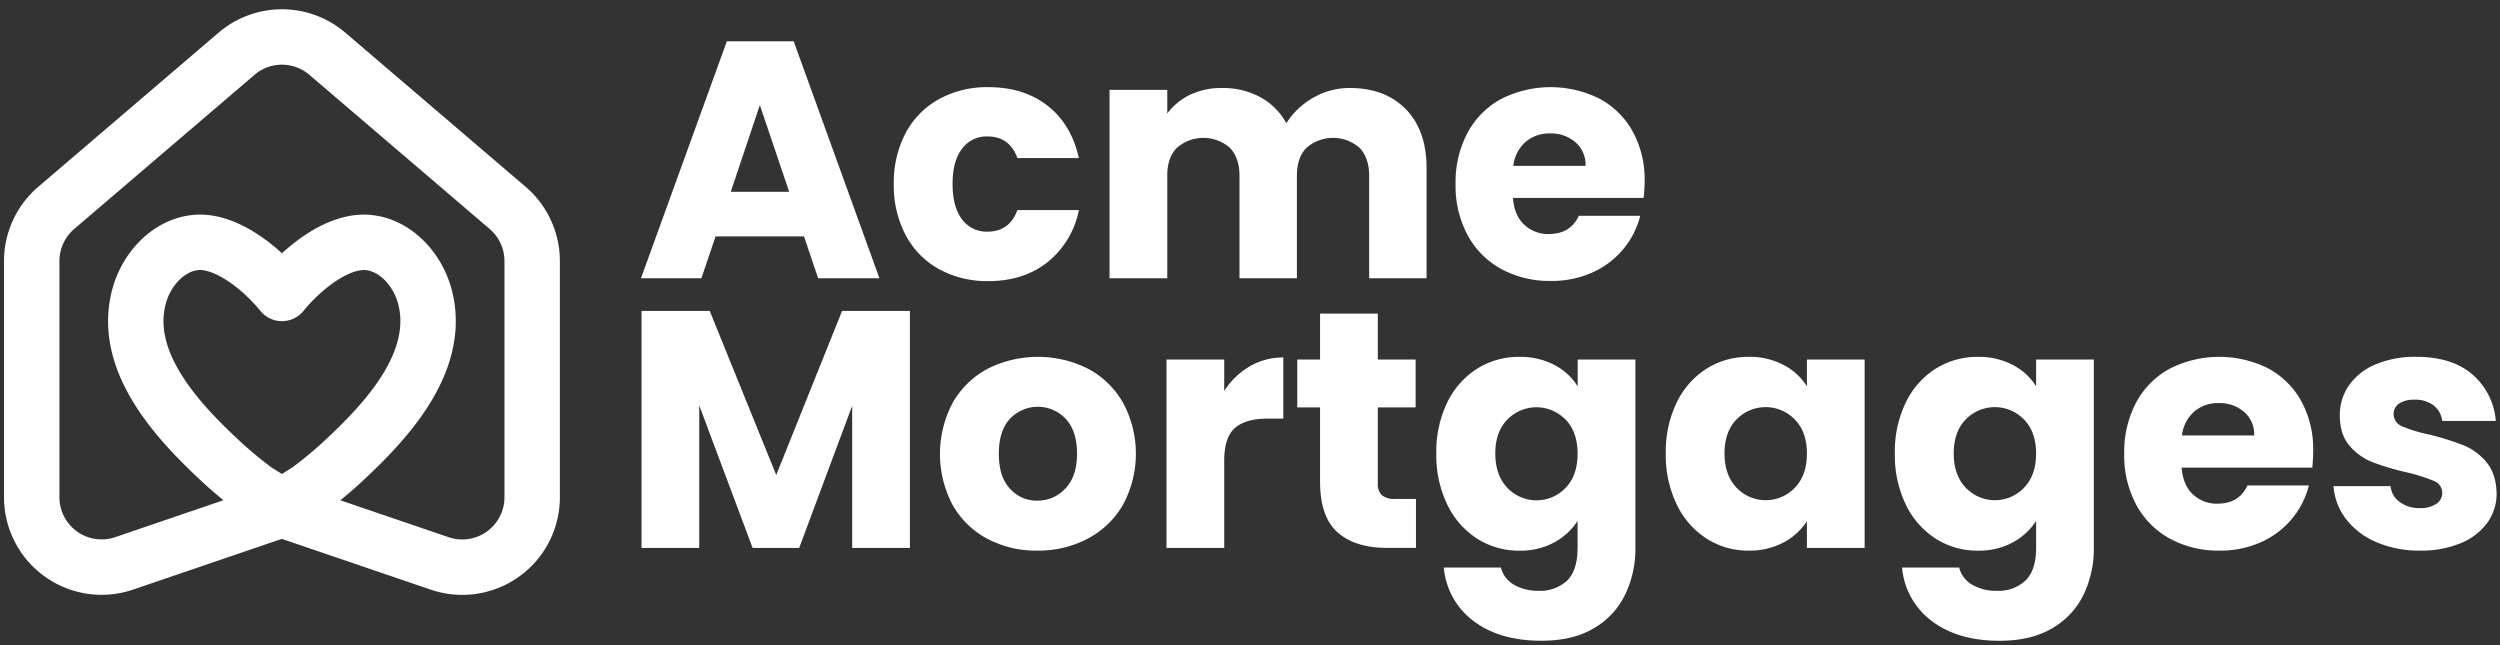
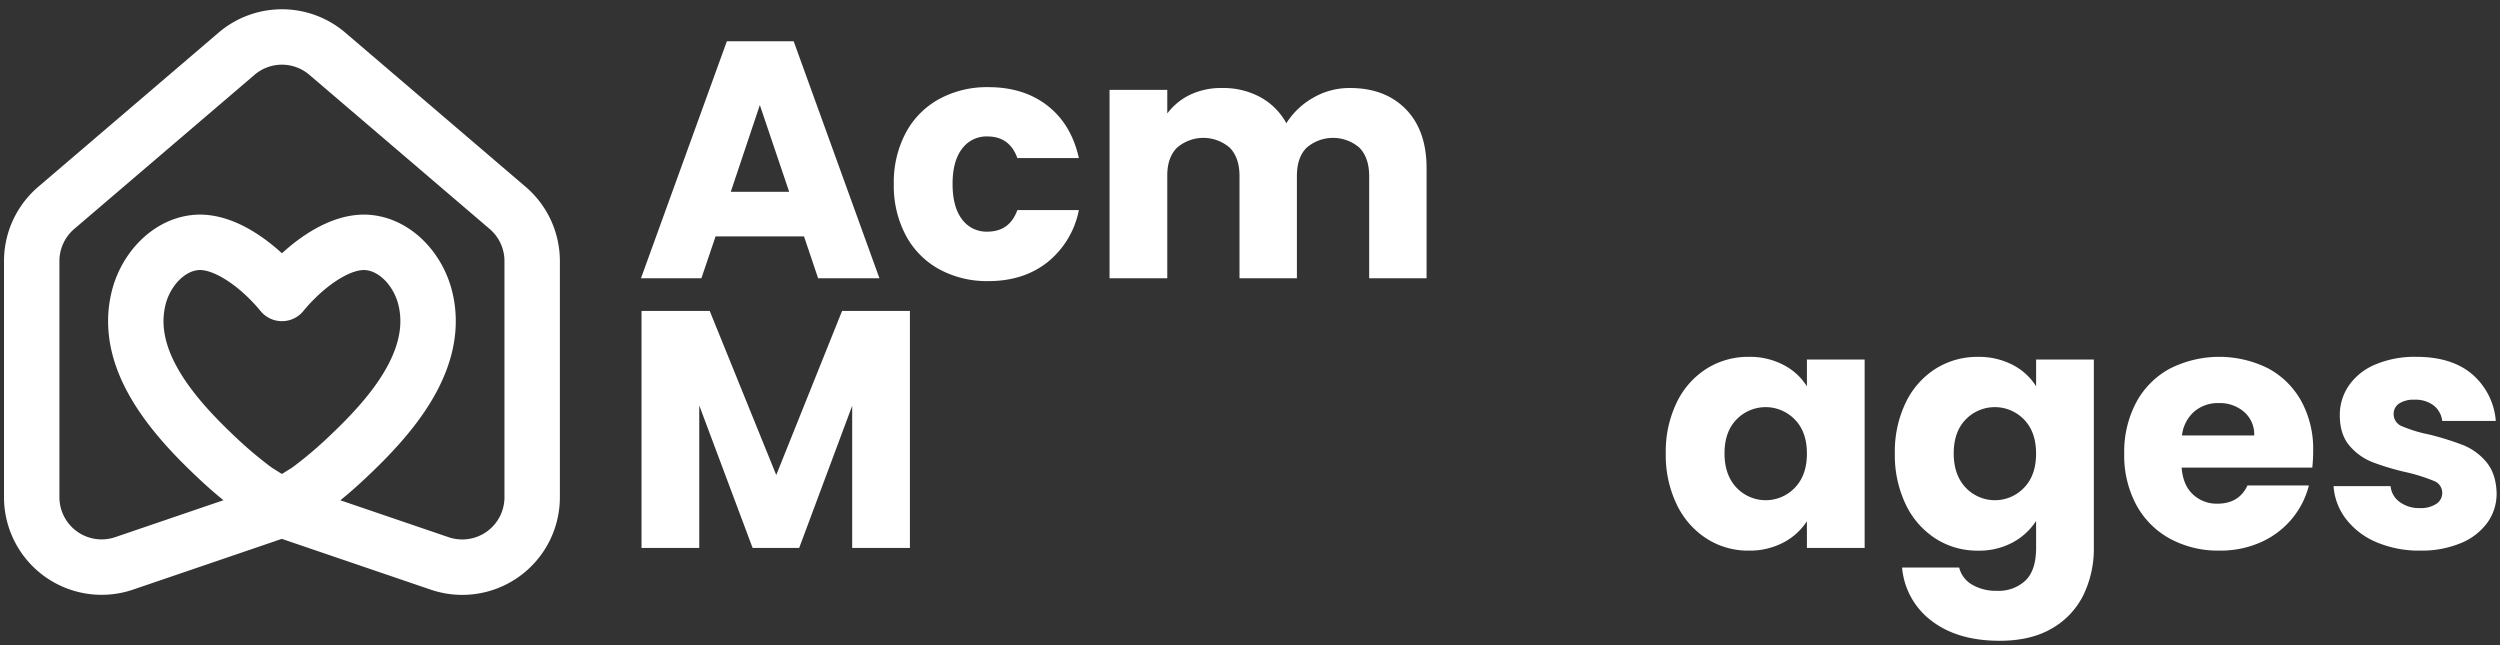
<svg xmlns="http://www.w3.org/2000/svg" id="Layer_1" data-name="Layer 1" viewBox="0 0 767 198">
  <rect x="0" y="0" width="767" height="198" fill="#333333" stroke="none" />
  <defs>
    <style>.cls-1{fill:#ffffff;}.cls-2{fill:none;stroke:#ffffff;stroke-linecap:round;stroke-linejoin:round;stroke-width:17px;}</style>
  </defs>
  <path class="cls-1" d="M246.67,72.52H219.54l-4.35,12.85H196.65L223,12.66h20.5l26.31,72.71H251Zm-4.55-13.67-9-26.62L224.2,58.85Z" />
  <path class="cls-1" d="M277.9,40.73a25.53,25.53,0,0,1,10.26-10.36,30.63,30.63,0,0,1,15.07-3.63q10.88,0,18.17,5.7T331,48.49H312.13c-1.59-4.41-4.66-6.63-9.21-6.63a9.29,9.29,0,0,0-7.77,3.79q-2.91,3.78-2.9,10.82t2.9,10.82a9.28,9.28,0,0,0,7.77,3.78q6.82,0,9.21-6.63H331a27.12,27.12,0,0,1-9.63,16q-7.35,5.81-18.12,5.8a30.63,30.63,0,0,1-15.07-3.62A25.53,25.53,0,0,1,277.9,72.21a32.34,32.34,0,0,1-3.68-15.74A32.31,32.31,0,0,1,277.9,40.73Z" />
  <path class="cls-1" d="M431.29,33.48q6.38,6.52,6.38,18.12V85.37H420.06V54c0-3.73-1-6.61-2.95-8.65a12.37,12.37,0,0,0-16.27,0c-2,2-2.95,4.92-2.95,8.65V85.37H380.28V54q0-5.59-2.95-8.65a12.36,12.36,0,0,0-16.26,0q-3,3.06-2.95,8.65V85.37H340.41V27.57h17.71v7.25a19,19,0,0,1,7-5.75A22.22,22.22,0,0,1,375,27a23.84,23.84,0,0,1,11.65,2.8,20,20,0,0,1,8,8A23.4,23.4,0,0,1,402.86,30a22.16,22.16,0,0,1,11.29-3Q424.92,27,431.29,33.48Z" />
-   <path class="cls-1" d="M504.26,60.72H464.18q.4,5.39,3.47,8.23a10.59,10.59,0,0,0,7.51,2.85q6.63,0,9.22-5.59h18.85A26,26,0,0,1,498,76.46a26.29,26.29,0,0,1-9.48,7.15,30.56,30.56,0,0,1-12.74,2.58,31,31,0,0,1-15.12-3.62A25.83,25.83,0,0,1,450.3,72.21a31.92,31.92,0,0,1-3.73-15.74,32.31,32.31,0,0,1,3.68-15.74,25.44,25.44,0,0,1,10.3-10.36,33.55,33.55,0,0,1,30.14-.11A25.38,25.38,0,0,1,500.9,40.31a30.52,30.52,0,0,1,3.67,15.23A44.75,44.75,0,0,1,504.26,60.72Zm-17.81-9.84a9.1,9.1,0,0,0-3.11-7.25,11.42,11.42,0,0,0-7.77-2.7,11.26,11.26,0,0,0-7.51,2.59,11.58,11.58,0,0,0-3.78,7.36Z" />
  <path class="cls-2" d="M94.51,150.43a130,130,0,0,0,11.58-9.69c6.86-6.44,15-14.72,20.12-24.12,4.24-7.76,6.46-16.29,4.26-25.17-2.1-8.51-8.82-16-17.07-17-9.52-1.2-20.62,7.88-26.9,15.58-6.28-7.7-17.38-16.78-26.9-15.58-8.25,1-15,8.53-17.07,17-2.2,8.88,0,17.41,4.26,25.17,5.15,9.4,13.26,17.68,20.12,24.12a130,130,0,0,0,11.58,9.69l11.15,7,45.26,15.43a21.45,21.45,0,0,0,28.37-20.3V80.09a21.47,21.47,0,0,0-7.51-16.3l-55.33-47.3a21.43,21.43,0,0,0-27.86,0L17.24,63.79a21.47,21.47,0,0,0-7.51,16.3v72.45a21.45,21.45,0,0,0,28.37,20.3L83.36,157.4Z" />
  <path class="cls-1" d="M279.16,95.39V168.1H261.45V124.49L245.19,168.1H230.9l-16.37-43.71V168.1H196.82V95.39h20.92l20.41,50.34,20.2-50.34Z" />
-   <path class="cls-1" d="M302.93,165.3a26.5,26.5,0,0,1-10.66-10.36,33.5,33.5,0,0,1,.05-31.43,26.7,26.7,0,0,1,10.77-10.41,34.27,34.27,0,0,1,30.66,0,26.83,26.83,0,0,1,10.77,10.41,33,33,0,0,1,0,31.38,26.91,26.91,0,0,1-10.88,10.41,32.47,32.47,0,0,1-15.38,3.63A31.9,31.9,0,0,1,302.93,165.3Zm23.93-15.43q3.57-3.74,3.57-10.67T327,128.53a11.76,11.76,0,0,0-17.14-.05q-3.42,3.68-3.42,10.72t3.37,10.67a10.91,10.91,0,0,0,8.44,3.73A11.57,11.57,0,0,0,326.86,149.87Z" />
-   <path class="cls-1" d="M383.36,112.43a20,20,0,0,1,10.36-2.75v18.75h-4.87q-6.63,0-9.94,2.85t-3.32,10V168.1H357.88V110.3h17.71v9.64A23.3,23.3,0,0,1,383.36,112.43Z" />
-   <path class="cls-1" d="M434.42,153.08v15h-9q-9.63,0-15-4.71T405,148V125H398V110.3H405V96.22h17.71V110.3h11.6V125h-11.6v23.2a4.85,4.85,0,0,0,1.24,3.73,6.06,6.06,0,0,0,4.14,1.14Z" />
-   <path class="cls-1" d="M476.94,112a18.24,18.24,0,0,1,7.09,6.53V110.3h17.71V168a32.43,32.43,0,0,1-3.16,14.45A24,24,0,0,1,489,192.75q-6.46,3.83-16.1,3.83-12.86,0-20.82-6.06a22.86,22.86,0,0,1-9.12-16.41h17.51a8.4,8.4,0,0,0,3.93,5.23,14.42,14.42,0,0,0,7.67,1.91,12,12,0,0,0,8.75-3.16Q484,174.94,484,168v-8.18a19.69,19.69,0,0,1-7.15,6.58,21.55,21.55,0,0,1-10.66,2.54,23.7,23.7,0,0,1-13-3.68,25.44,25.44,0,0,1-9.17-10.46,34.9,34.9,0,0,1-3.36-15.69,34.6,34.6,0,0,1,3.36-15.64,25.15,25.15,0,0,1,9.17-10.36,23.9,23.9,0,0,1,13-3.62A22.24,22.24,0,0,1,476.94,112Zm3.41,16.78a12.44,12.44,0,0,0-17.91-.05q-3.69,3.78-3.68,10.41t3.68,10.51a12.33,12.33,0,0,0,17.91,0Q484,145.84,484,139.2T480.35,128.74Z" />
  <path class="cls-1" d="M514.43,123.46a25.08,25.08,0,0,1,9.17-10.36,23.87,23.87,0,0,1,12.94-3.62A22.18,22.18,0,0,1,547.26,112a18.34,18.34,0,0,1,7.1,6.53V110.3h17.71v57.8H554.36v-8.18a19.21,19.21,0,0,1-7.2,6.52,22.21,22.21,0,0,1-10.72,2.49,23.48,23.48,0,0,1-12.84-3.68,25.37,25.37,0,0,1-9.17-10.46,34.77,34.77,0,0,1-3.37-15.69A34.47,34.47,0,0,1,514.43,123.46Zm36.25,5.28a12.45,12.45,0,0,0-17.92-.05q-3.68,3.78-3.68,10.41t3.68,10.51a12.34,12.34,0,0,0,17.92,0q3.68-3.82,3.68-10.46T550.68,128.74Z" />
  <path class="cls-1" d="M617.59,112a18.24,18.24,0,0,1,7.09,6.53V110.3h17.71V168a32.56,32.56,0,0,1-3.15,14.45,24.1,24.1,0,0,1-9.64,10.31q-6.47,3.83-16.1,3.83-12.86,0-20.82-6.06a22.86,22.86,0,0,1-9.12-16.41h17.51a8.4,8.4,0,0,0,3.93,5.23,14.45,14.45,0,0,0,7.67,1.91,12,12,0,0,0,8.75-3.16q3.27-3.15,3.26-10.1v-8.18a19.66,19.66,0,0,1-7.14,6.58,21.62,21.62,0,0,1-10.67,2.54,23.7,23.7,0,0,1-13-3.68,25.44,25.44,0,0,1-9.17-10.46,34.9,34.9,0,0,1-3.36-15.69,34.6,34.6,0,0,1,3.36-15.64,25.15,25.15,0,0,1,9.17-10.36,23.9,23.9,0,0,1,13-3.62A22.24,22.24,0,0,1,617.59,112ZM621,128.74a12.45,12.45,0,0,0-17.92-.05q-3.68,3.78-3.68,10.41t3.68,10.51a12.34,12.34,0,0,0,17.92,0q3.68-3.82,3.67-10.46T621,128.74Z" />
  <path class="cls-1" d="M709.41,143.45H669.32c.28,3.59,1.43,6.33,3.47,8.23a10.6,10.6,0,0,0,7.51,2.85q6.63,0,9.22-5.59h18.85a25.9,25.9,0,0,1-5.23,10.25,26.21,26.21,0,0,1-9.48,7.15,30.53,30.53,0,0,1-12.74,2.59,31,31,0,0,1-15.12-3.63,25.77,25.77,0,0,1-10.36-10.36,32,32,0,0,1-3.73-15.74,32.34,32.34,0,0,1,3.68-15.74A25.46,25.46,0,0,1,665.7,113.1a33.59,33.59,0,0,1,30.14-.1A25.21,25.21,0,0,1,706,123a30.53,30.53,0,0,1,3.68,15.23A46.94,46.94,0,0,1,709.41,143.45Zm-17.82-9.84a9.07,9.07,0,0,0-3.11-7.25,11.41,11.41,0,0,0-7.76-2.7,11.24,11.24,0,0,0-7.51,2.59,11.49,11.49,0,0,0-3.78,7.36Z" />
  <path class="cls-1" d="M729.08,166.34a23,23,0,0,1-9.32-7.1,18.67,18.67,0,0,1-3.83-10.1h17.5a6.72,6.72,0,0,0,2.8,4.87,9.91,9.91,0,0,0,6.11,1.87,8.68,8.68,0,0,0,5.13-1.3,4,4,0,0,0,1.81-3.36,3.88,3.88,0,0,0-2.59-3.68,52.79,52.79,0,0,0-8.39-2.64A79.15,79.15,0,0,1,728,141.84a17.85,17.85,0,0,1-7.15-5.07q-3-3.48-3-9.38a15.93,15.93,0,0,1,2.75-9.06,18.45,18.45,0,0,1,8.08-6.47,30.87,30.87,0,0,1,12.69-2.38q10.88,0,17.14,5.38a21,21,0,0,1,7.2,14.29H749.28a7.07,7.07,0,0,0-2.64-4.76,9.18,9.18,0,0,0-5.85-1.76,8.15,8.15,0,0,0-4.77,1.19,3.8,3.8,0,0,0-1.65,3.26,4,4,0,0,0,2.64,3.73,42.14,42.14,0,0,0,8.23,2.49,89.13,89.13,0,0,1,10.46,3.26,18.05,18.05,0,0,1,7.1,5.18q3,3.57,3.16,9.58a15.2,15.2,0,0,1-2.85,9.06,18.87,18.87,0,0,1-8.18,6.27,31.32,31.32,0,0,1-12.38,2.28A33.37,33.37,0,0,1,729.08,166.34Z" />
</svg>